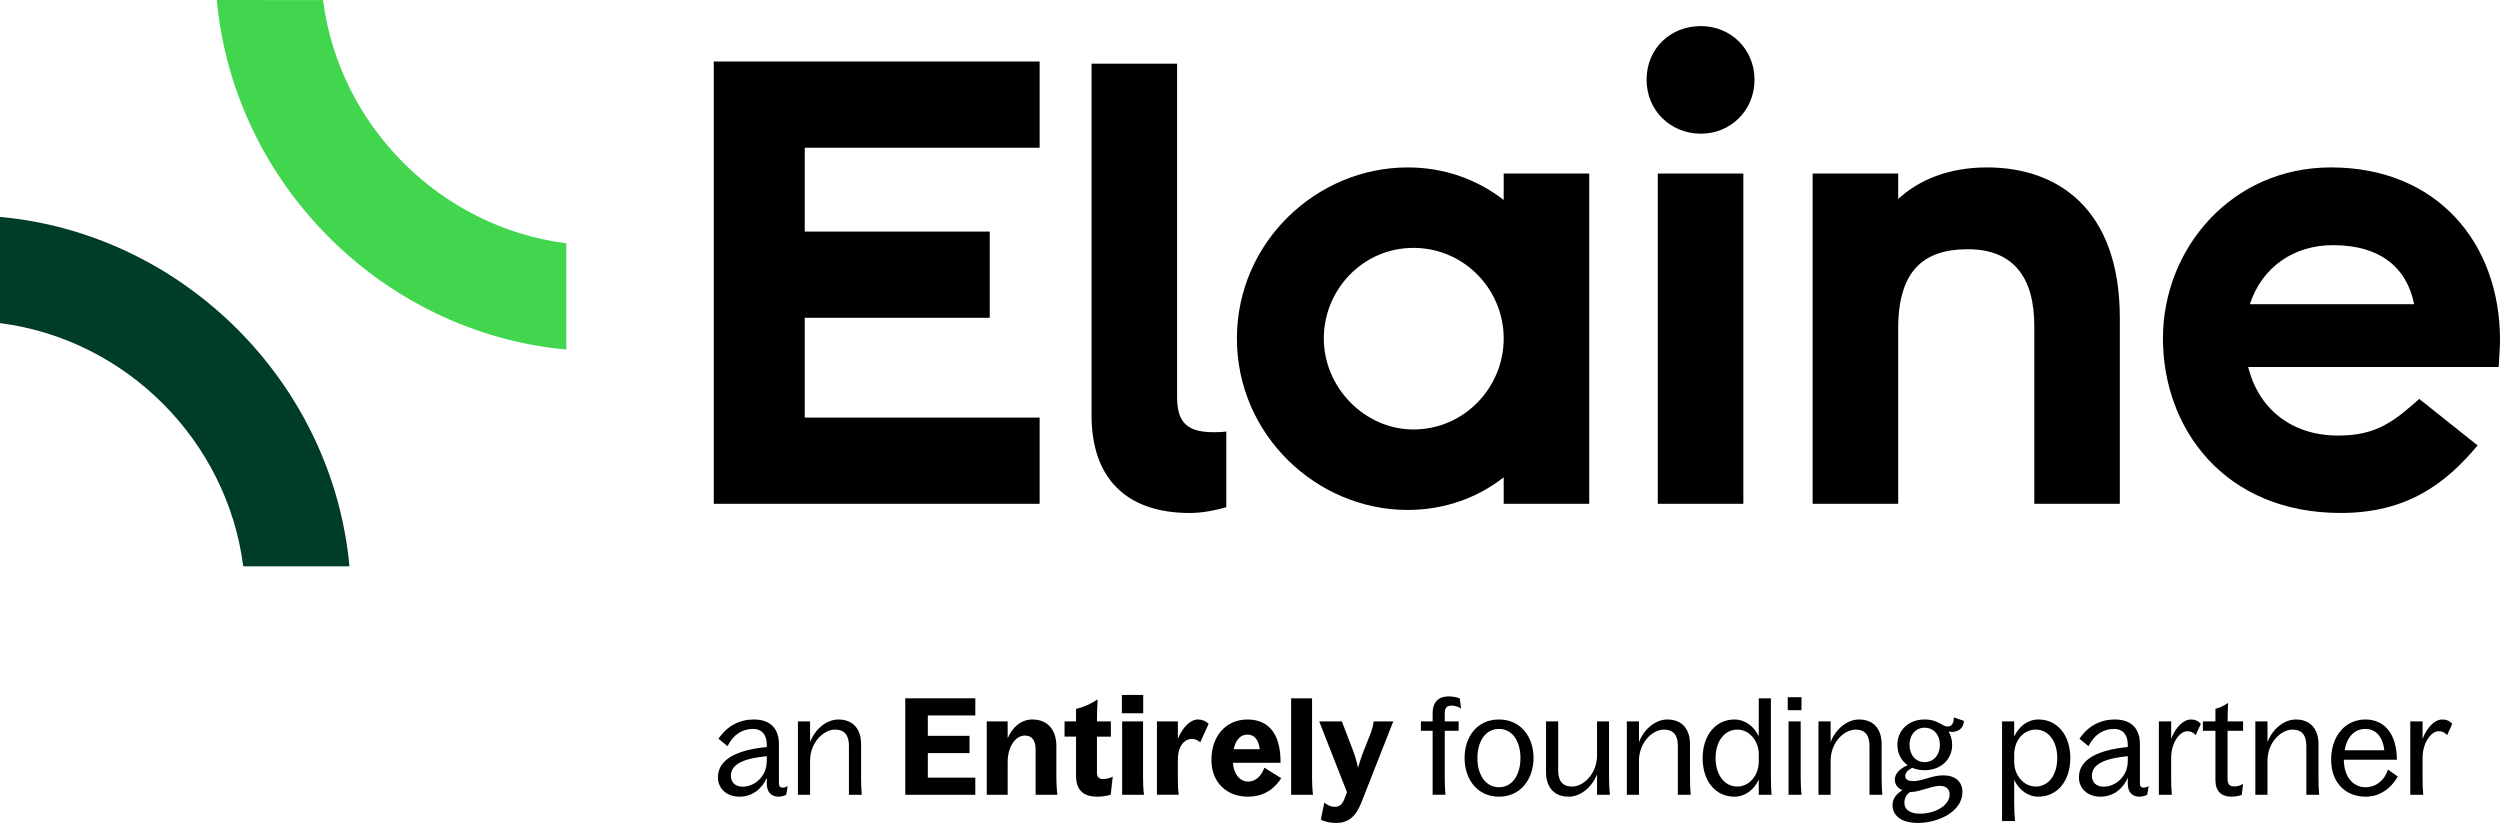
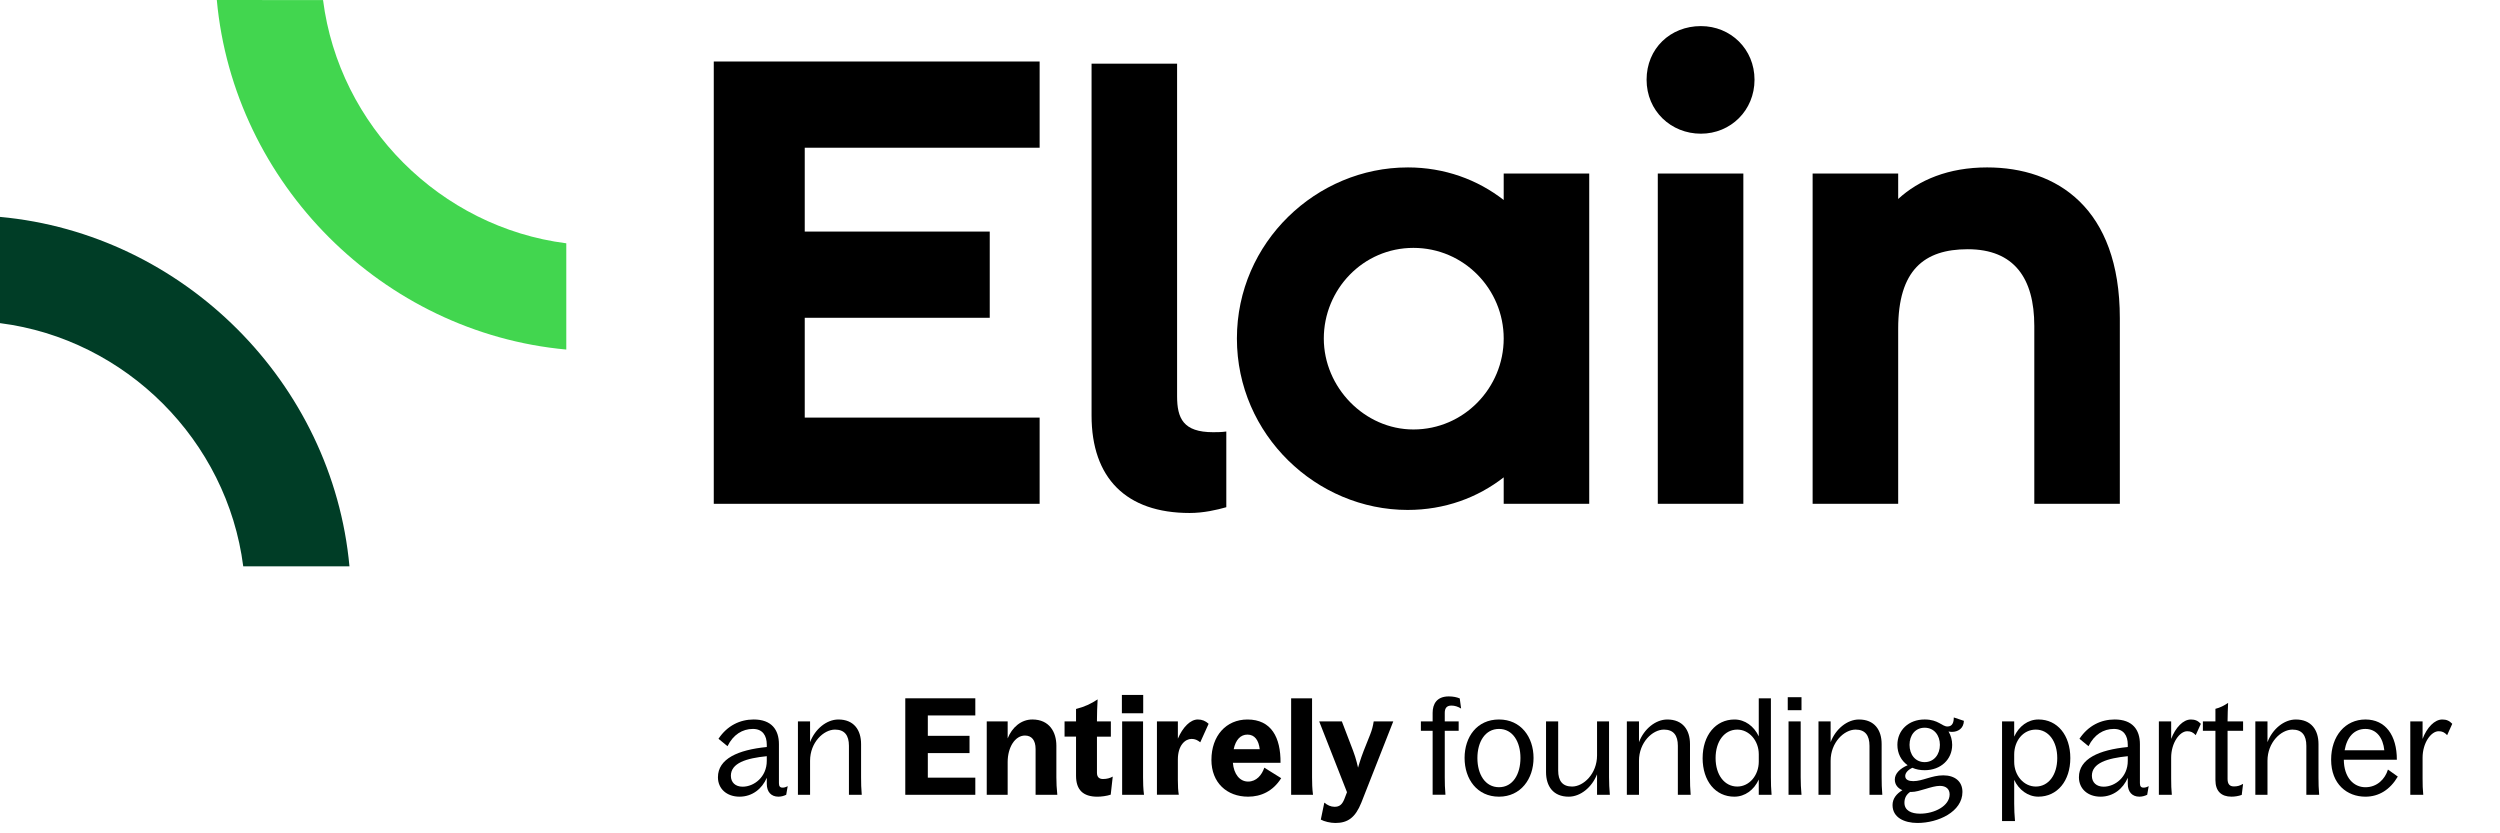
<svg xmlns="http://www.w3.org/2000/svg" id="Layer_1" version="1.1" viewBox="0 0 1566.47 522.16">
  <defs>
    <style>
      .st0 {
        fill: #42d64f;
      }

      .st1 {
        fill: #003d26;
      }
    </style>
  </defs>
  <g>
    <path d="M480.46,491.15v-3.8c-2.96,6.93-9.13,11.84-17.08,11.84s-13.53-4.9-13.53-12.18c0-11.58,12.6-17.16,30.61-18.94v-1.44c0-5.75-2.62-9.89-8.71-9.89-6.51,0-12.34,3.55-15.9,10.82l-5.66-4.65c5.5-8.28,13.53-12.09,22.07-12.09,11.16,0,15.81,6.43,15.81,15.47v24.44c0,1.94.68,2.79,2.28,2.79,1.1,0,1.94-.25,3.21-.93l-.93,5.41c-1.44.68-3.04,1.19-4.9,1.19-4.48,0-7.27-2.96-7.27-8.03h0ZM465.32,492.93c7.18,0,15.13-6.08,15.13-16.15v-2.96c-12.85,1.27-22.49,4.31-22.49,12.26,0,4.23,2.87,6.85,7.36,6.85h0Z" />
    <path d="M499.97,452.01h7.61v13.02c3.13-8.28,10.4-14.2,17.75-14.2,9.64,0,14.21,6.51,14.21,15.39v20.79c0,3.64.08,7.28.42,10.99h-8.03v-30.7c0-6.51-2.71-10.14-8.71-10.14-7.19,0-15.64,8.03-15.64,19.53v21.31h-7.61v-45.99h0Z" />
    <path d="M567.24,437.55h43.88v10.74h-29.76v12.77h26.13v10.82h-26.13v15.39h29.76v10.74h-43.88v-60.45h0Z" />
    <path d="M618.28,452.01h13.11v10.65c2.79-6.93,8.45-11.84,15.47-11.84,10.65,0,15.05,7.86,15.05,16.41v19.78c0,3.38.17,7.19.59,10.99h-13.61v-28.66c0-5.66-2.54-8.46-6.68-8.46-6.09,0-10.82,7.19-10.82,16.66v20.46h-13.11v-45.99h0Z" />
    <path d="M674.23,486.08v-24.52h-7.19v-9.55h7.19v-7.78c5.33-1.35,9.3-3.21,13.53-6-.25,4.22-.42,8.79-.42,12.77v1.02h8.71v9.55h-8.71v22.66c0,2.96,1.69,3.89,3.8,3.89,2.54,0,4.4-.59,6.09-1.52l-1.27,11.33c-2.45.84-6,1.27-8.37,1.27-8.96,0-13.36-4.32-13.36-13.11h0Z" />
    <path d="M702.96,435.43h13.36v11.5h-13.36v-11.5ZM703.12,452.01h13.11v35c0,3.38.08,7.19.59,10.99h-13.7v-45.99h0Z" />
    <path d="M724.93,452.01h13.11v10.82c3.04-7.1,7.78-12.01,12.51-12.01,2.71,0,4.82.93,6.76,2.7l-5.24,11.59c-1.86-1.44-3.3-2.12-5.5-2.12-3.72,0-8.54,3.72-8.54,12.94v12.85c0,3.89.17,6.59.59,9.21h-13.7v-45.99h0Z" />
    <path d="M759.07,476.11c0-15.05,9.21-25.28,22.57-25.28,14.97,0,20.88,11.24,20.72,27.14h-29.85c.59,7.1,4.31,11.75,9.55,11.75s8.62-4.15,10.15-8.71l10.57,6.59c-5.16,8.2-12.68,11.59-20.72,11.59-13.36,0-23-8.8-23-23.08h0ZM789.34,469.42c-.68-5.58-3.13-9.13-7.7-9.13-4.31,0-7.36,3.21-8.62,9.13h16.32Z" />
    <path d="M809.01,437.55h13.11v49.46c0,3.38.09,7.19.59,10.99h-13.7v-60.45h0Z" />
    <path d="M827.6,513.56l2.2-10.65c1.94,1.61,4.06,2.62,6.43,2.62,2.96,0,4.65-1.27,6.09-4.74l1.69-4.4-17.42-44.38h14.2l7.02,18.34c1.94,4.99,3.13,10.66,3.13,10.66,0,0,1.52-5.41,3.47-10.4l4.14-10.4c1.19-3.04,1.69-5.08,2.2-8.2h12.26l-20.04,50.98c-3.72,9.21-8.37,12.68-16.23,12.68-3.13,0-7.02-.93-9.13-2.12h-.01Z" />
    <path d="M890.31,452.01h7.36v-5.33c0-5.49,2.53-10.32,10.14-10.32,2.71,0,5.07.51,6.85,1.27l.85,6.34c-2.11-1.27-3.97-1.86-6.09-1.86-3.05,0-4.15,1.77-4.15,4.56v5.33h8.71v5.91h-8.71v29.09c0,3.64.09,7.28.43,10.99h-8.03v-40.08h-7.36v-5.91h0Z" />
    <path d="M917.69,474.92c0-13.19,7.78-24.1,21.56-24.1s21.65,11.07,21.65,24.1-7.95,24.27-21.65,24.27-21.56-10.99-21.56-24.27ZM952.7,474.92c0-10.14-4.82-18.18-13.45-18.18s-13.53,8.03-13.53,18.26,4.9,18.26,13.53,18.26,13.45-8.03,13.45-18.35h0Z" />
    <path d="M985.05,492.84c7.19,0,15.64-8.03,15.64-19.53v-21.3h7.52v35c0,3.64.17,7.28.51,10.99h-8.03v-12.85c-3.21,8.2-10.4,14.04-17.76,14.04-9.64,0-14.2-6.51-14.2-15.39v-31.79h7.61v30.77c0,6.51,2.71,10.06,8.71,10.06h0Z" />
    <path d="M1019.36,452.01h7.61v13.02c3.13-8.28,10.4-14.2,17.75-14.2,9.64,0,14.21,6.51,14.21,15.39v20.79c0,3.64.08,7.28.42,10.99h-8.03v-30.7c0-6.51-2.71-10.14-8.71-10.14-7.19,0-15.64,8.03-15.64,19.53v21.31h-7.61v-45.99h0Z" />
    <path d="M1066.85,475.01c0-14.29,8.2-24.18,19.95-24.18,6.59,0,12.26,4.22,15.22,10.57v-23.84h7.61v49.46c0,3.64.08,7.28.42,10.99h-8.03v-9.56c-2.96,6.51-8.62,10.74-15.31,10.74-11.84,0-19.87-9.81-19.87-24.18h.01ZM1088.58,492.84c7.53,0,13.45-7.01,13.45-15.64v-4.56c0-8.63-6.09-15.48-13.45-15.48-8.03,0-13.61,7.27-13.61,17.84s5.58,17.84,13.61,17.84h0Z" />
    <path d="M1120.18,436.87h8.62v8.12h-8.62v-8.12ZM1120.68,452.01h7.61v35c0,3.64.17,7.28.51,10.99h-8.12v-45.99h0Z" />
    <path d="M1139.44,452.01h7.61v13.02c3.13-8.28,10.4-14.2,17.76-14.2,9.64,0,14.2,6.51,14.2,15.39v20.79c0,3.64.09,7.28.42,10.99h-8.03v-30.7c0-6.51-2.71-10.14-8.71-10.14-7.19,0-15.64,8.03-15.64,19.53v21.31h-7.61v-45.99h0Z" />
    <path d="M1185.84,504.51c0-4.15,2.45-7.1,6.17-9.39-2.79-1.19-4.74-3.38-4.74-6.68,0-3.8,3.3-6.93,8.04-8.96-4.06-2.88-6.43-7.36-6.43-12.77,0-9.14,7.02-15.9,17.08-15.9,8.63,0,10.82,4.4,14.29,4.4,3.05,0,3.97-2.45,3.97-5.67l6.34,2.12c-.17,4.9-3.8,6.93-7.52,6.93-.68,0-1.35-.09-2.11-.25,1.44,2.45,2.28,5.24,2.28,8.37,0,9.13-7.1,15.89-17.25,15.89-2.87,0-5.49-.51-7.69-1.52-3.05,1.44-4.48,3.39-4.48,5.16,0,2.45,2.37,3.21,5.07,3.21,5.83,0,11.5-3.63,18.77-3.63s12.01,3.8,12.01,10.4c0,12.42-15.22,19.44-28.15,19.44-8.37,0-15.64-3.47-15.64-11.16h-.01ZM1203.09,509.84c9.13,0,18.52-4.9,18.52-12.09,0-3.3-2.2-5.33-6.09-5.33-5.24,0-12.77,3.81-17.84,3.81h-.84c-2.28,1.6-3.55,3.72-3.55,6.76,0,4.9,4.31,6.85,9.81,6.85h-.01ZM1215.52,466.72c0-6-3.64-10.74-9.56-10.74s-9.47,4.74-9.47,10.74,3.55,10.82,9.47,10.82,9.56-4.9,9.56-10.82Z" />
    <path d="M1262.07,488.62v14.88c0,3.63.17,7.27.51,10.99h-8.12v-62.48h7.61v9.55c2.96-6.51,8.62-10.74,15.22-10.74,11.84,0,19.95,9.81,19.95,24.18s-8.2,24.18-20.04,24.18c-6.51,0-12.18-4.23-15.14-10.57h.01ZM1275.6,492.84c7.95,0,13.45-7.27,13.45-17.84s-5.5-17.84-13.45-17.84-13.53,7.02-13.53,15.64v4.57c0,8.62,6.09,15.47,13.53,15.47h0Z" />
    <path d="M1333.24,491.15v-3.8c-2.96,6.93-9.13,11.84-17.08,11.84s-13.53-4.9-13.53-12.18c0-11.58,12.6-17.16,30.61-18.94v-1.44c0-5.75-2.62-9.89-8.71-9.89-6.51,0-12.34,3.55-15.89,10.82l-5.67-4.65c5.5-8.28,13.53-12.09,22.07-12.09,11.16,0,15.81,6.43,15.81,15.47v24.44c0,1.94.68,2.79,2.28,2.79,1.1,0,1.94-.25,3.21-.93l-.93,5.41c-1.44.68-3.05,1.19-4.9,1.19-4.48,0-7.27-2.96-7.27-8.03h0ZM1318.1,492.93c7.19,0,15.14-6.08,15.14-16.15v-2.96c-12.85,1.27-22.49,4.31-22.49,12.26,0,4.23,2.88,6.85,7.36,6.85h-.01Z" />
    <path d="M1352.74,452.01h7.69v10.99c2.71-7.18,7.52-12.17,12.34-12.17,2.62,0,4.4.76,6.26,2.7l-3.22,7.1c-1.69-1.77-3.04-2.45-5.33-2.45-4.73,0-10.06,7.27-10.06,16.57v12.94c0,3.89.09,7.1.42,10.32h-8.12v-45.99h.02Z" />
    <path d="M1388.16,488.79v-30.87h-7.86v-5.91h7.86v-7.87c3.04-.76,5.41-2.02,7.95-3.72-.17,3.89-.34,7.69-.34,11.16v.43h9.72v5.91h-9.72v30.19c0,3.22,1.35,4.65,3.97,4.65,2.2,0,3.72-.42,5.75-1.61l-.84,6.93c-2.12.76-4.4,1.1-6.43,1.1-6.34,0-10.06-3.39-10.06-10.4h0Z" />
    <path d="M1413.17,452.01h7.61v13.02c3.13-8.28,10.4-14.2,17.75-14.2,9.64,0,14.21,6.51,14.21,15.39v20.79c0,3.64.08,7.28.42,10.99h-8.03v-30.7c0-6.51-2.71-10.14-8.71-10.14-7.19,0-15.64,8.03-15.64,19.53v21.31h-7.61v-45.99h0Z" />
    <path d="M1460.66,476.02c0-14.97,8.96-25.2,21.48-25.2s19.7,9.81,19.7,25.2h-33.23c.08,11.16,6.17,17.25,13.53,17.25s12.34-5.16,14.12-11.08l6.17,4.4c-4.82,8.21-11.84,12.6-20.29,12.6-11.5,0-21.48-7.86-21.48-23.17h0ZM1493.98,470.1c-.77-7.7-4.82-13.36-11.84-13.36s-11.58,5.08-13.02,13.36h24.86Z" />
    <path d="M1510.27,452.01h7.69v10.99c2.71-7.18,7.52-12.17,12.34-12.17,2.62,0,4.4.76,6.26,2.7l-3.21,7.1c-1.69-1.77-3.05-2.45-5.33-2.45-4.74,0-10.06,7.27-10.06,16.57v12.94c0,3.89.08,7.1.42,10.32h-8.12v-45.99h.01Z" />
  </g>
  <g>
    <path class="st1" d="M152.4,354.87h66.57C208.39,239.81,115.07,146.48,0,135.9v66.57c78.87,10.04,142.35,73.53,152.41,152.4h-.01Z" />
    <path class="st0" d="M135.85,0c10.56,115.09,103.88,208.44,218.98,219.03v-66.58C275.96,142.41,212.47,78.92,202.42.05c-19.3,0-49.2,0-66.57-.05h0Z" />
  </g>
  <path d="M504.24,145.1h115.92v54.02h-115.92v62.54h147.18v54.02h-204.18V38.54h204.18v54.02h-147.18v52.54h0Z" />
  <path d="M683.96,260.38V39.91h53.59v208.35c0,13.83,3.83,22.55,22.54,22.55,1.92,0,5.32,0,8.3-.43v47.43c-5.95,1.7-14.25,3.62-22.97,3.62-39.77,0-61.46-21.91-61.46-61.05h0Z" />
  <path d="M882.01,104.9c23.18,0,43.82,7.66,60.19,20.42v-16.58h53.59v206.95h-53.59v-16.59c-16.37,12.77-37.01,20.42-60.19,20.42-57,0-106.98-47-106.98-107.41s49.98-107.2,106.98-107.2h0ZM885.63,269.1c31.7,0,56.57-26.16,56.57-57s-24.88-56.78-56.57-56.78-56.15,26.16-56.15,56.78,25.53,57,56.15,57Z" />
  <path d="M1065.76,16.35c18.72,0,33.6,14.47,33.6,33.61s-14.88,33.81-33.6,33.81-34.03-14.25-34.03-33.81,14.88-33.61,34.03-33.61ZM1038.75,108.73h53.61v206.95h-53.61V108.73Z" />
  <path d="M1189.38,205.93v109.75h-53.61V108.73h53.61v15.95c12.98-11.91,31.48-19.78,55.72-19.78,43.6,0,83.16,25.32,83.16,94.44v116.34h-53.59v-111.45c0-29.78-12.55-48.07-41.69-48.07-27.43,0-43.6,13.18-43.6,49.77h0Z" />
-   <path d="M1355.27,212.1c0-56.37,42.96-107.2,105.28-107.2,66.57,0,105.92,47.43,105.92,108.05,0,4.25-.43,11.27-.84,17.01h-156.97c6.17,25.1,26.16,42.96,56.36,42.96,23.83,0,34.89-8.71,50.84-22.97l36.57,29.14c-19.99,24.03-44.45,42.33-85.71,42.33-73.17,0-111.45-53.18-111.45-109.33h0ZM1512.66,190.62c-4.46-22.55-20.83-37.01-50.83-37.01-24.45,0-44.45,13.61-52.1,37.01h102.94-.01Z" />
</svg>